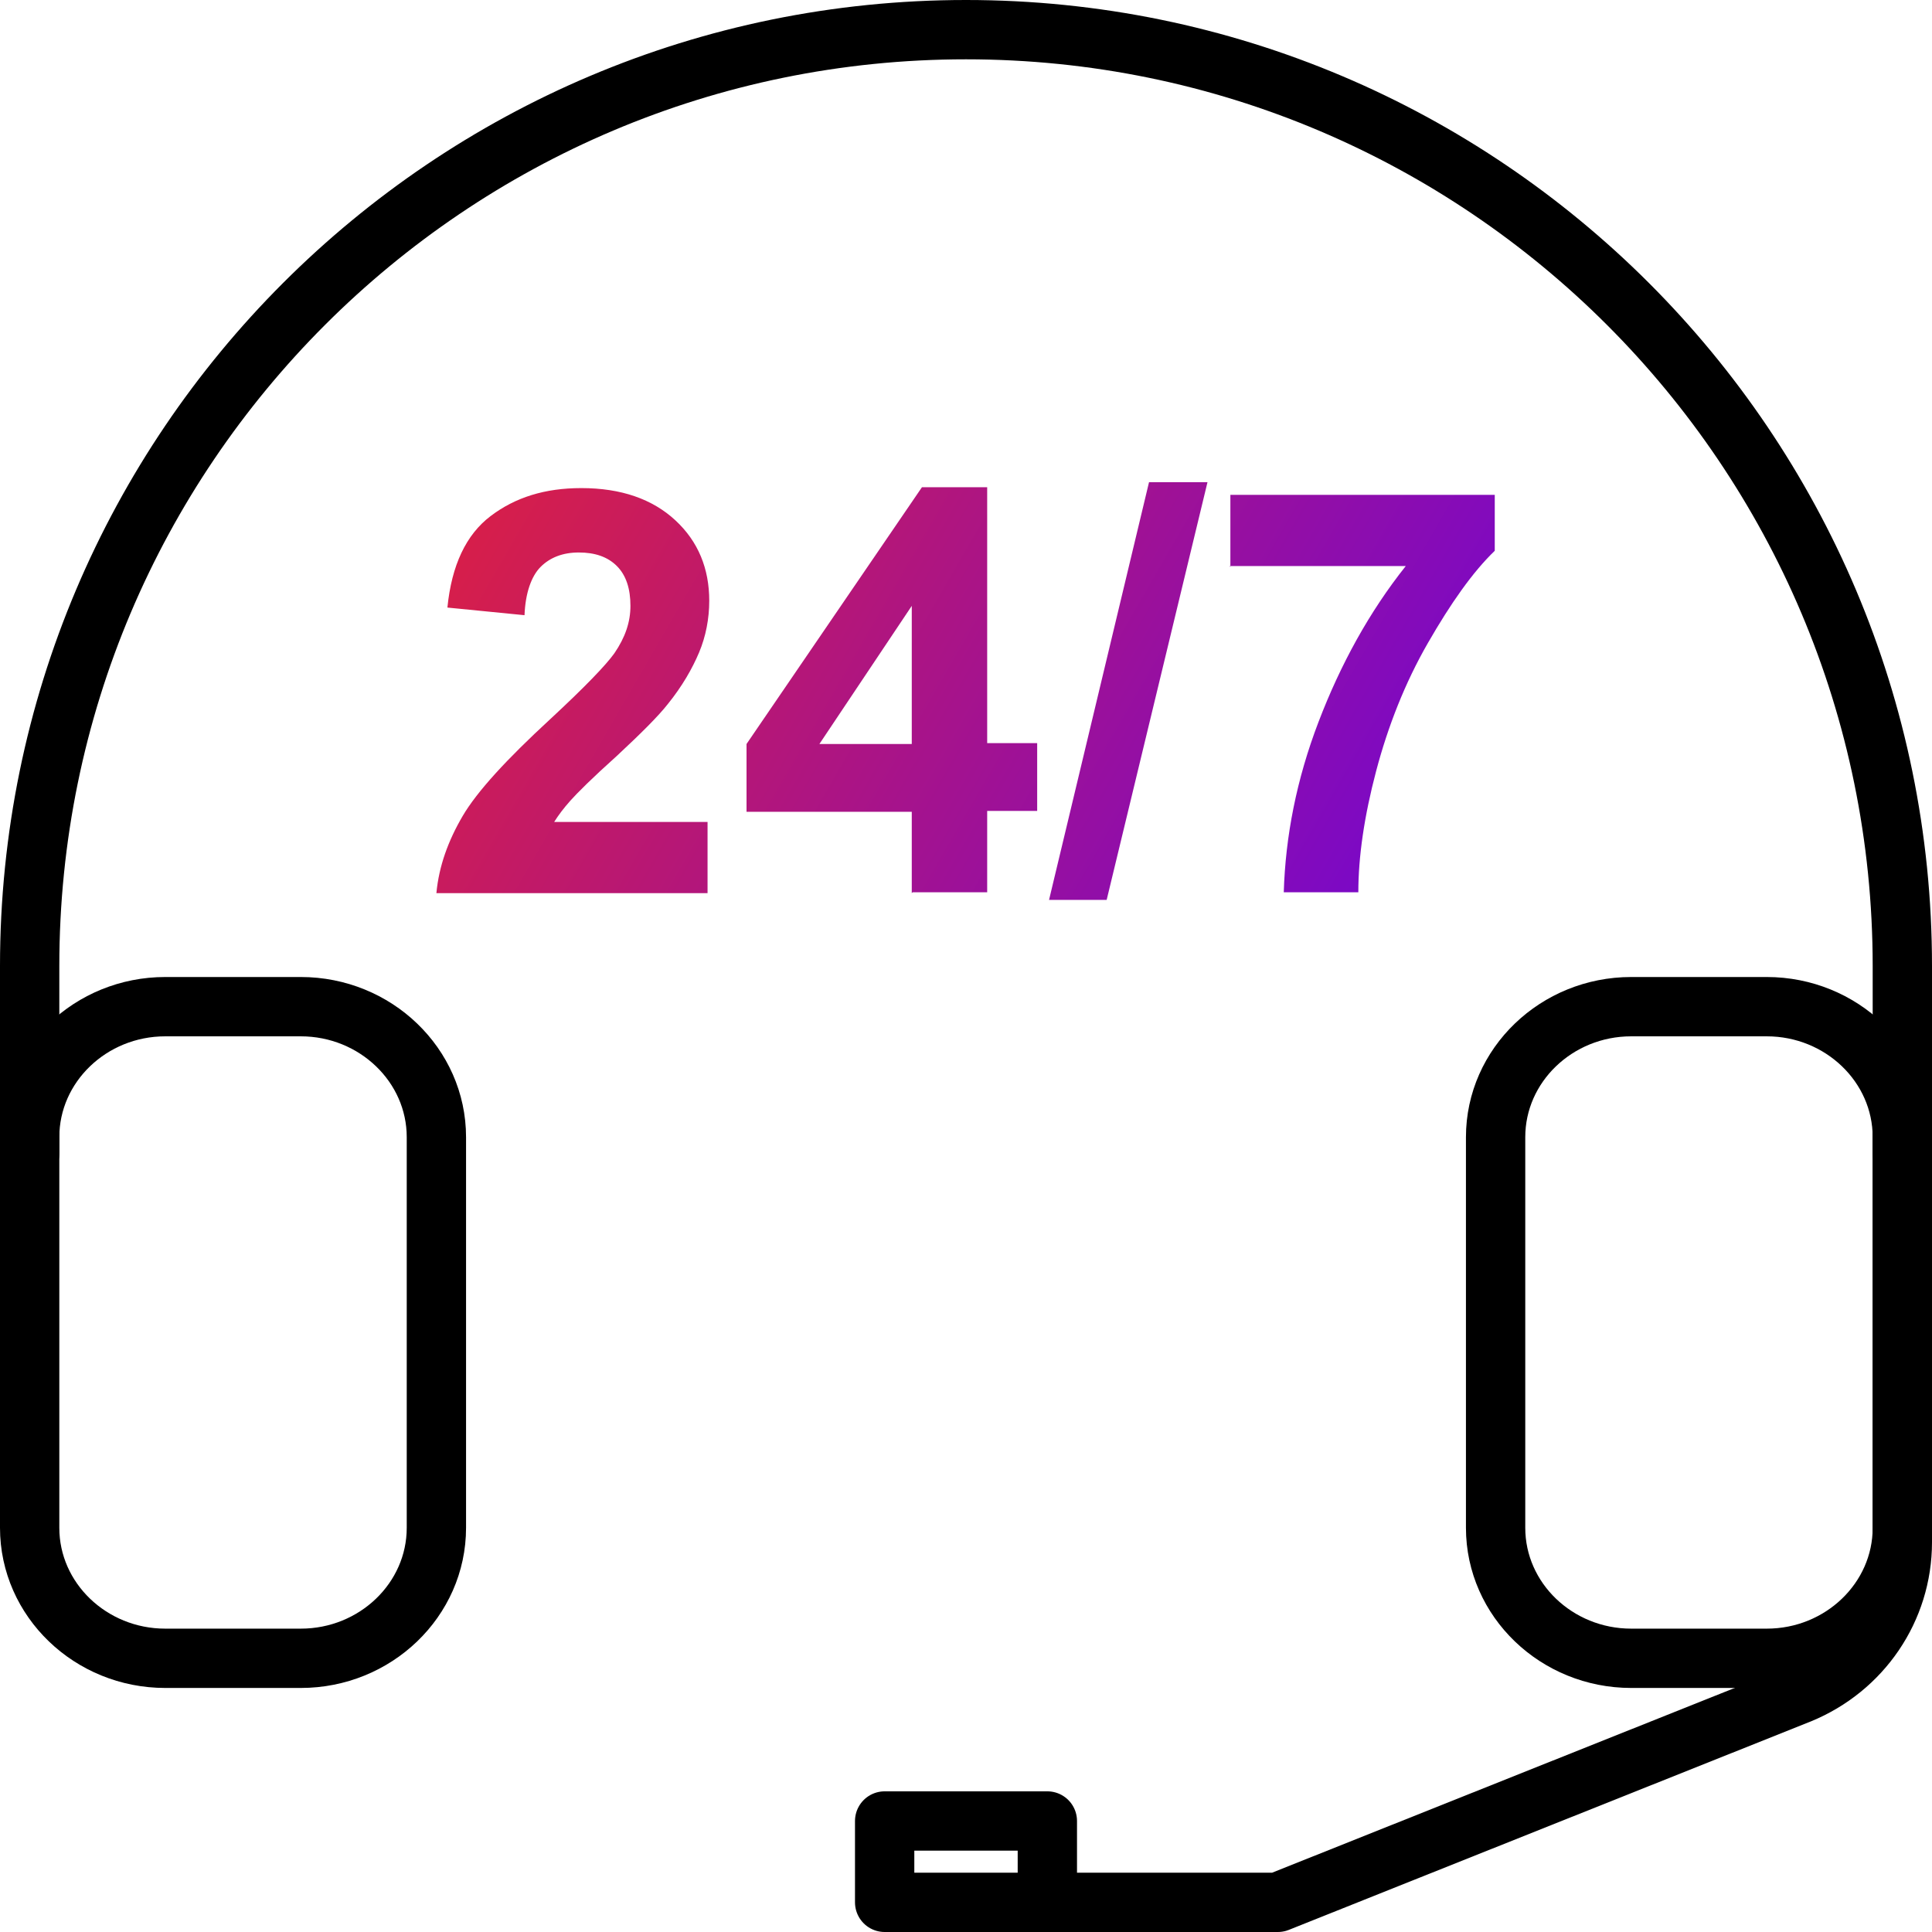
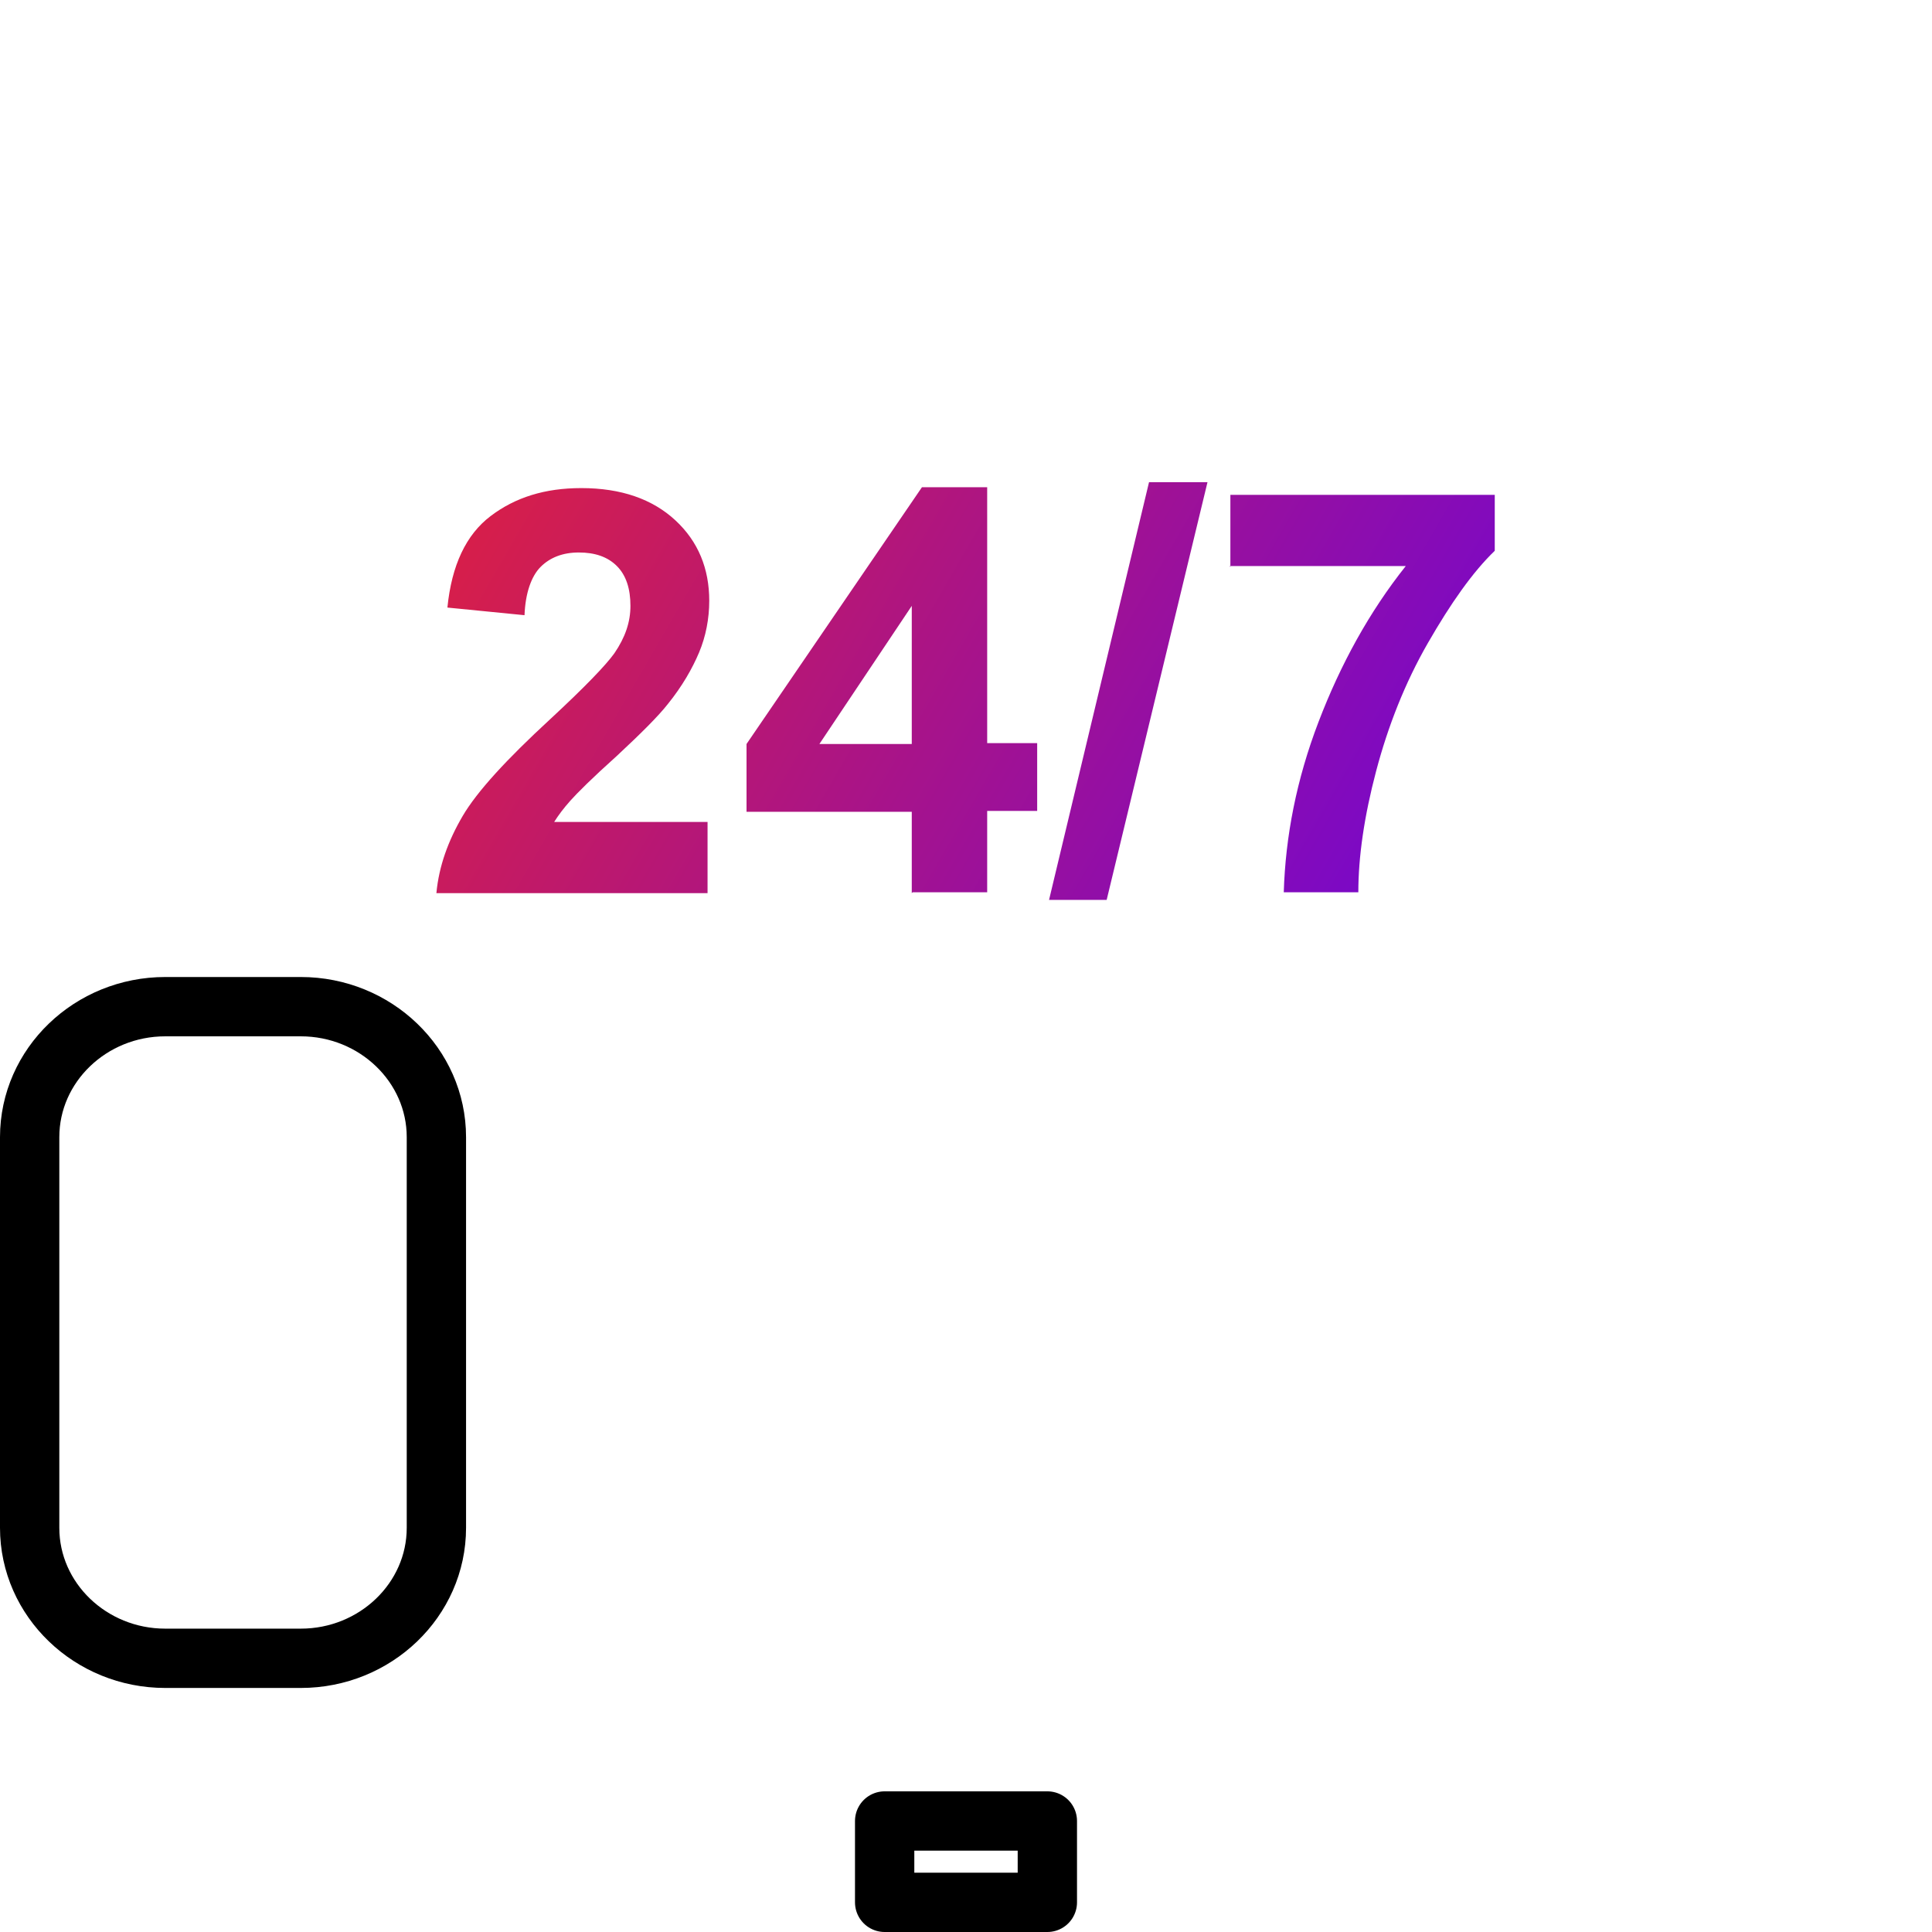
<svg xmlns="http://www.w3.org/2000/svg" xmlns:xlink="http://www.w3.org/1999/xlink" id="Layer_2" data-name="Layer 2" viewBox="0 0 22.8 22.8">
  <defs>
    <style>
      .cls-1 {
        fill: none;
        stroke: #000;
        stroke-linecap: round;
        stroke-linejoin: round;
        stroke-width: .7px;
      }

      .cls-2 {
        fill: url(#New_Gradient_Swatch_3);
      }

      .cls-2, .cls-3, .cls-4, .cls-5 {
        stroke-width: 0px;
      }

      .cls-3 {
        fill: url(#New_Gradient_Swatch_3-3);
      }

      .cls-4 {
        fill: url(#New_Gradient_Swatch_3-4);
      }

      .cls-5 {
        fill: url(#New_Gradient_Swatch_3-2);
      }
    </style>
    <linearGradient id="New_Gradient_Swatch_3" data-name="New Gradient Swatch 3" x1="1.98" y1="5.67" x2="18.61" y2="15.29" gradientUnits="userSpaceOnUse">
      <stop offset="0" stop-color="#f22525" />
      <stop offset="1" stop-color="#5600f8" />
    </linearGradient>
    <linearGradient id="New_Gradient_Swatch_3-2" data-name="New Gradient Swatch 3" x1="3.18" y1="3.6" x2="19.81" y2="13.21" xlink:href="#New_Gradient_Swatch_3" />
    <linearGradient id="New_Gradient_Swatch_3-3" data-name="New Gradient Swatch 3" x1="3.74" y1="2.63" x2="20.37" y2="12.24" xlink:href="#New_Gradient_Swatch_3" />
    <linearGradient id="New_Gradient_Swatch_3-4" data-name="New Gradient Swatch 3" x1="4.5" y1="1.31" x2="21.13" y2="10.92" xlink:href="#New_Gradient_Swatch_3" />
  </defs>
  <g id="Layer_1-2" data-name="Layer 1">
    <g>
      <g>
        <path class="cls-1" d="m5.15,18.03c0,.85-.72,1.54-1.6,1.54h-1.6c-.88,0-1.6-.69-1.6-1.54v-4.61c0-.85.72-1.54,1.6-1.54h1.6c.88,0,1.6.69,1.6,1.54v4.61Z" />
-         <path class="cls-1" d="m22.45,18.03c0,.85-.72,1.54-1.6,1.54h-1.6c-.88,0-1.6-.69-1.6-1.54v-4.61c0-.85.72-1.54,1.6-1.54h1.6c.88,0,1.6.69,1.6,1.54v4.61Z" />
-         <path class="cls-1" d="m.35,13.61v-2.21C.35,5.3,5.3.35,11.4.35s11.05,4.95,11.05,11.05v2.21" />
      </g>
      <rect class="cls-1" x="10.44" y="21.49" width="1.92" height=".96" />
-       <path class="cls-1" d="m22.45,12.14v6.06c0,.79-.48,1.49-1.21,1.79l-6.16,2.46h-2.95" />
    </g>
    <g>
      <path class="cls-2" d="m8.35,9.69v.85h-3.2c.03-.32.14-.62.31-.91.17-.29.52-.67,1.03-1.14.41-.38.66-.64.76-.78.13-.19.19-.37.19-.56,0-.2-.05-.36-.16-.47-.11-.11-.26-.16-.45-.16s-.34.06-.45.17c-.11.11-.18.31-.19.57l-.91-.09c.05-.5.22-.86.51-1.08.29-.22.64-.33,1.07-.33.47,0,.84.13,1.11.38.27.25.4.57.4.95,0,.21-.04.42-.12.61s-.2.4-.37.61c-.11.14-.31.34-.6.61-.29.26-.47.44-.55.53-.08.09-.14.17-.19.25h1.81Z" />
      <path class="cls-5" d="m10.76,10.54v-.96h-1.95v-.8l2.07-3.03h.77v3.02h.59v.8h-.59v.96h-.88Zm0-1.76v-1.63l-1.09,1.63h1.09Z" />
-       <path class="cls-3" d="m12.38,10.62l1.18-4.93h.69l-1.19,4.93h-.67Z" />
+       <path class="cls-3" d="m12.38,10.62l1.18-4.93h.69l-1.19,4.93Z" />
      <path class="cls-4" d="m14.52,6.69v-.85h3.12v.66c-.26.25-.52.62-.79,1.09-.27.47-.47.98-.61,1.51-.14.53-.21,1.01-.21,1.43h-.88c.02-.66.15-1.33.41-2.01.26-.68.6-1.3,1.03-1.84h-2.08Z" />
    </g>
  </g>
</svg>